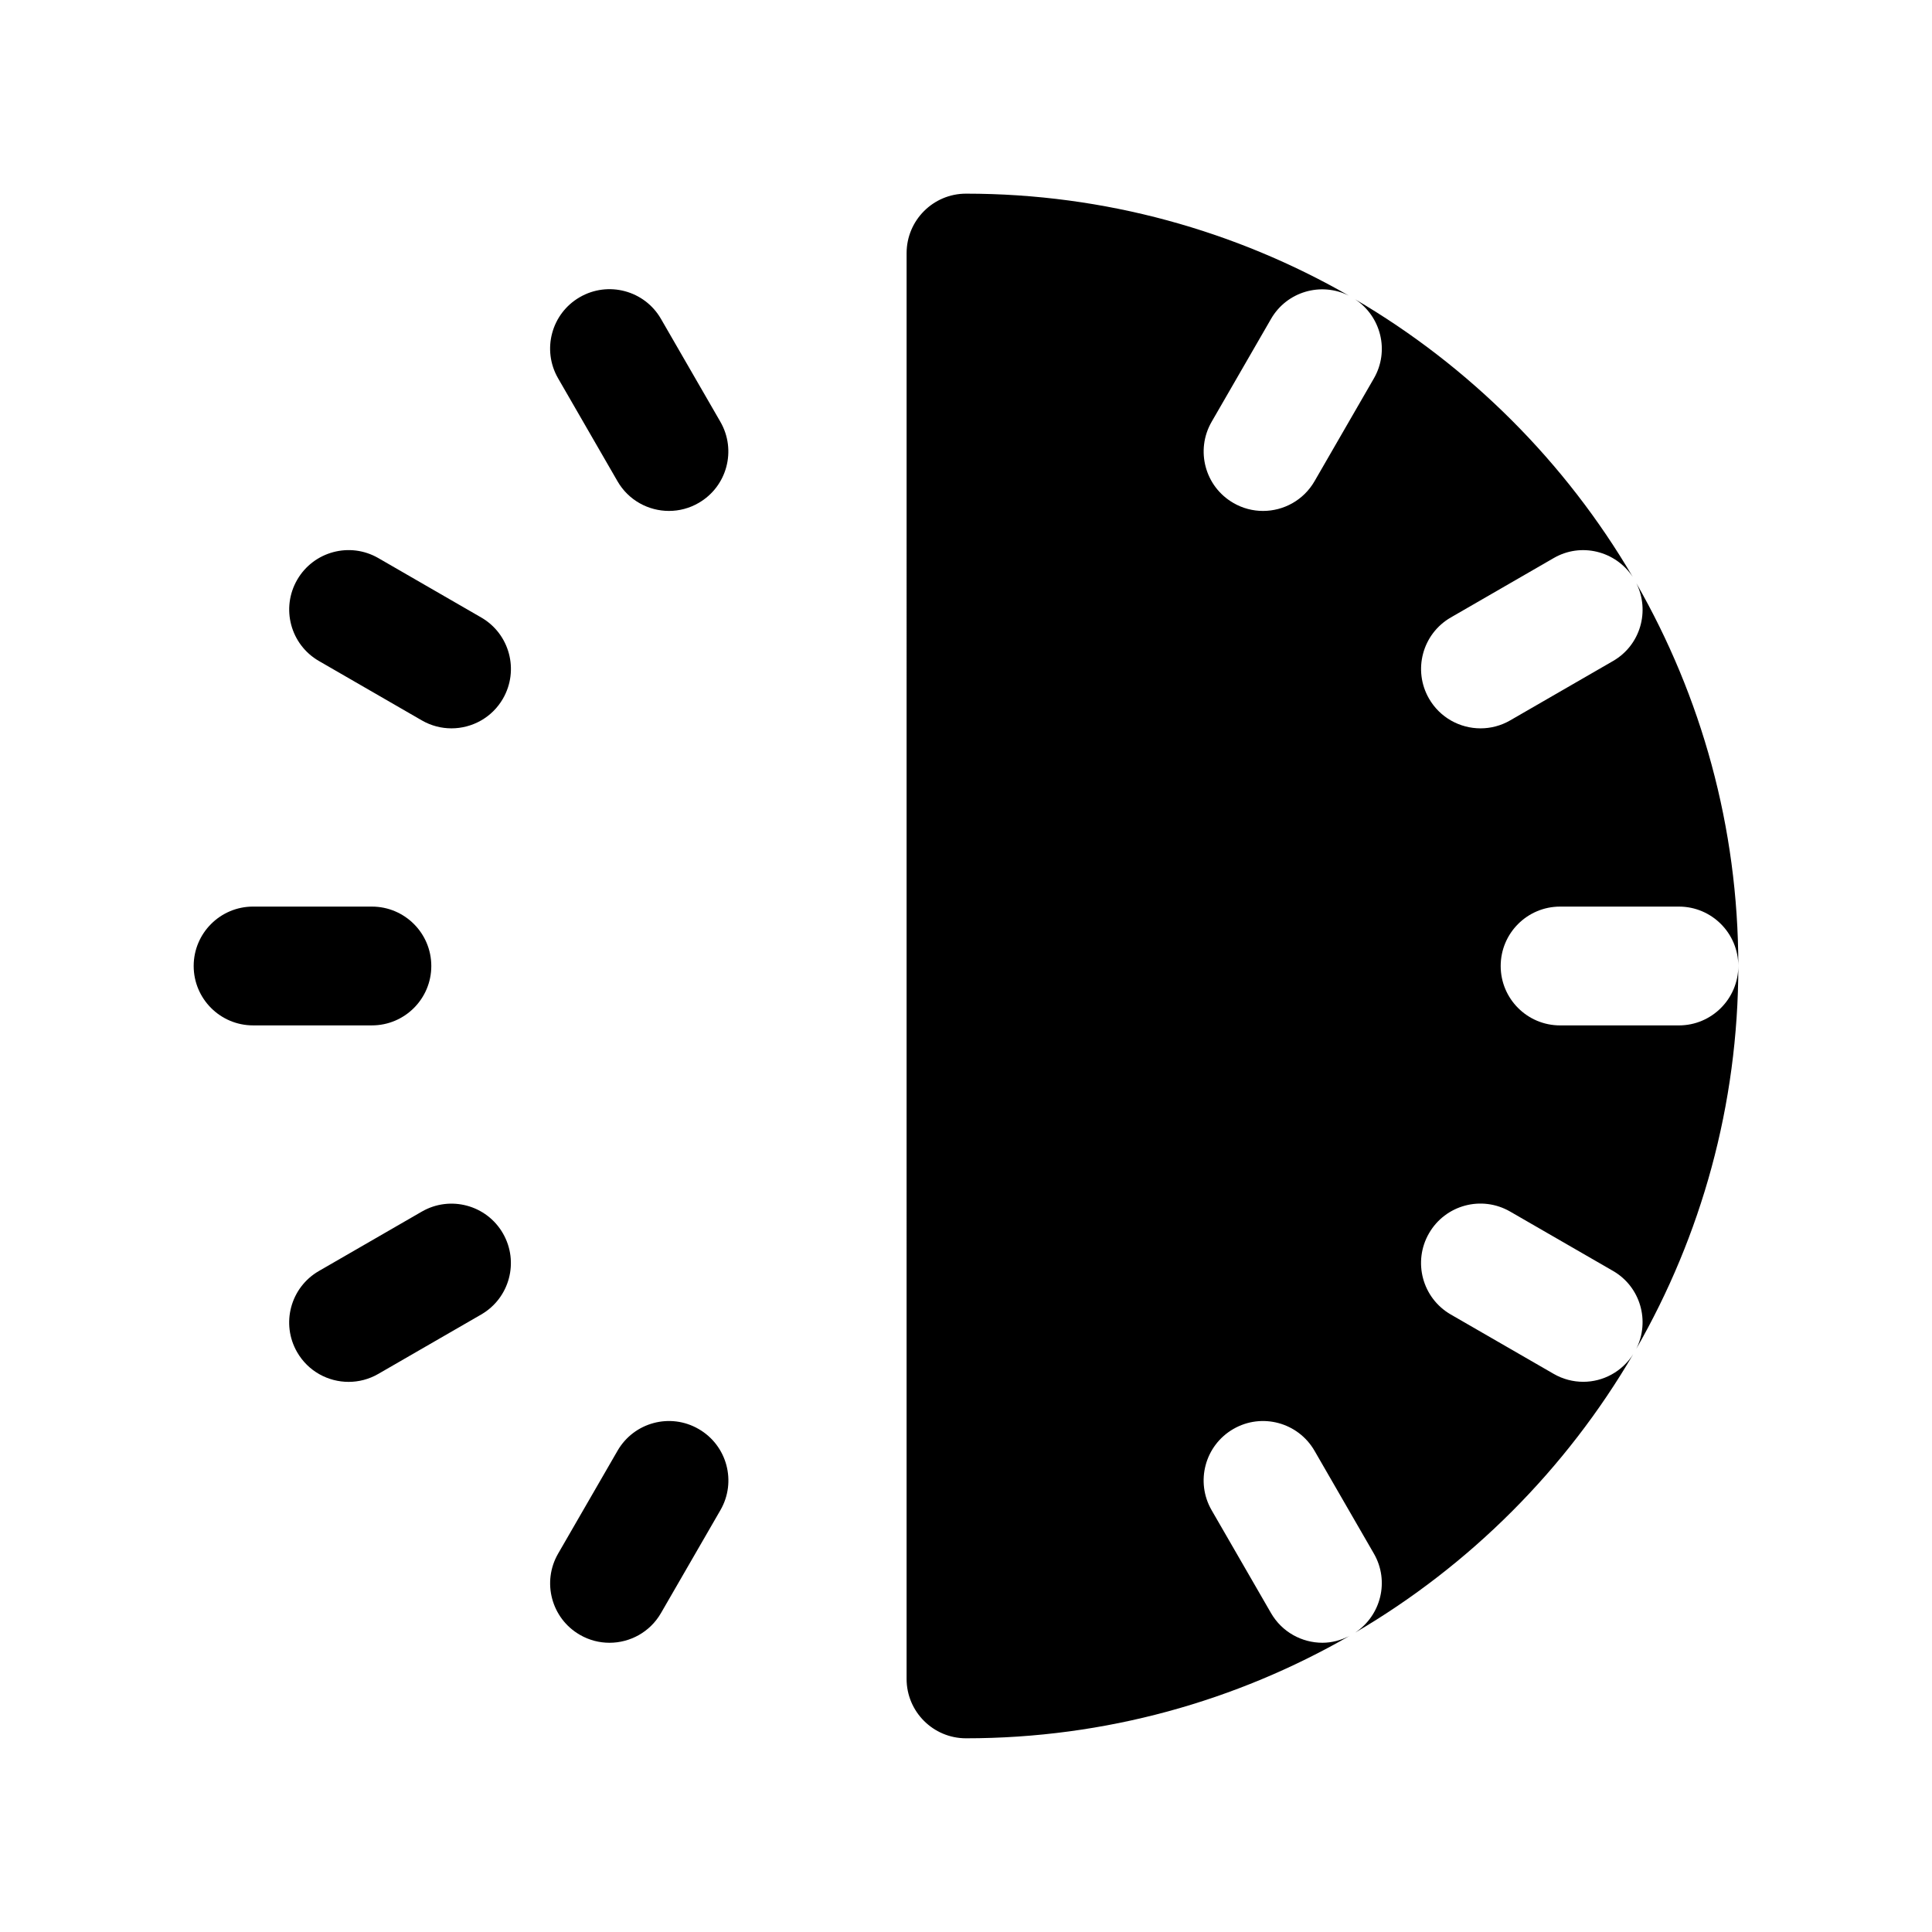
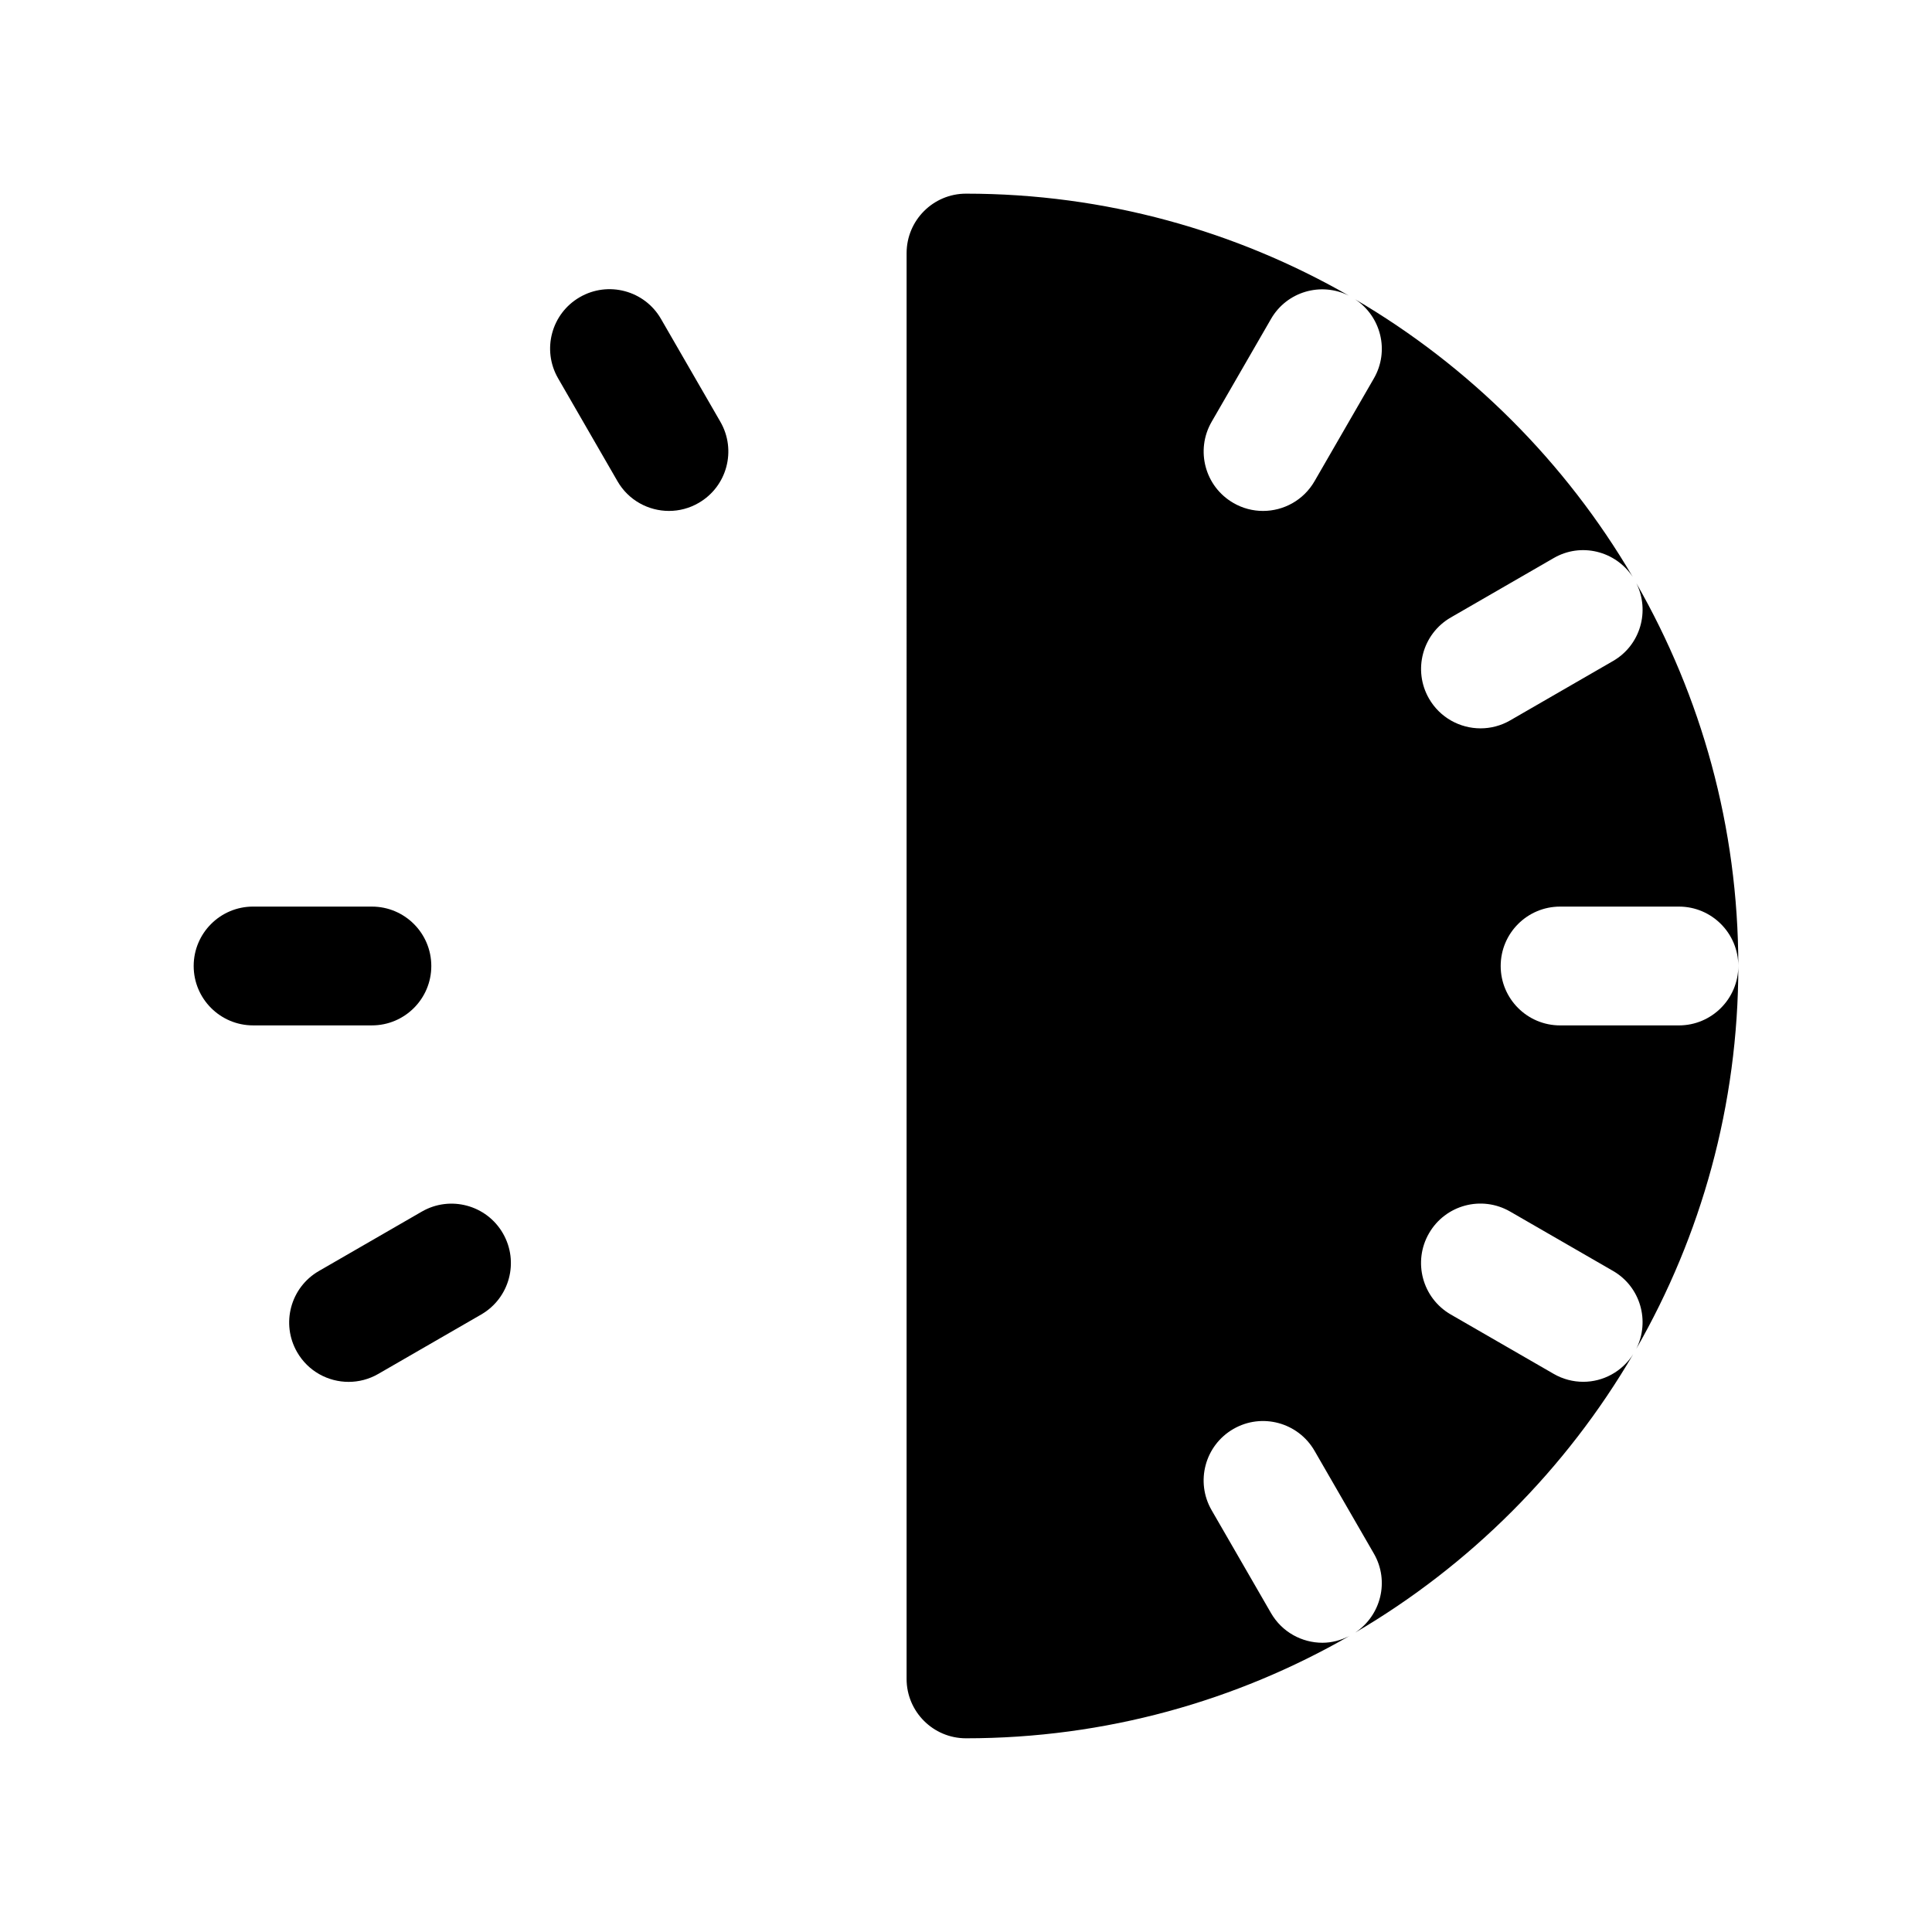
<svg xmlns="http://www.w3.org/2000/svg" fill="#000000" width="800px" height="800px" version="1.1" viewBox="144 144 512 512">
  <g>
    <path d="m255.78 465.09-27.27 15.742c-7.531 4.344-10.113 13.973-5.766 21.508 2.914 5.055 8.203 7.871 13.648 7.871 2.668 0 5.375-0.676 7.856-2.109l27.27-15.742c7.535-4.352 10.109-13.973 5.762-21.508-4.336-7.527-13.973-10.109-21.5-5.762z" />
    <path d="m307.64 271.53c2.914 5.055 8.203 7.871 13.648 7.871 2.668 0 5.375-0.676 7.856-2.117 7.535-4.344 10.109-13.973 5.762-21.508l-15.742-27.27c-4.336-7.523-13.98-10.105-21.504-5.758-7.535 4.344-10.109 13.973-5.762 21.508z" />
-     <path d="m329.16 522.71c-7.543-4.375-17.16-1.777-21.508 5.754l-15.75 27.27c-4.344 7.527-1.77 17.16 5.754 21.5 2.481 1.441 5.188 2.117 7.863 2.117 5.441 0 10.73-2.816 13.648-7.871l15.75-27.27c4.352-7.527 1.777-17.152-5.758-21.5z" />
-     <path d="m271.53 307.64-27.27-15.742c-7.535-4.352-17.16-1.77-21.508 5.762-4.344 7.535-1.77 17.16 5.762 21.508l27.27 15.742c2.481 1.43 5.18 2.109 7.859 2.109 5.441 0 10.738-2.824 13.648-7.871 4.344-7.535 1.766-17.164-5.762-21.508z" />
    <path d="m604.67 400c0 8.691-7.055 15.742-15.742 15.742h-31.488c-8.691 0-15.742-7.055-15.742-15.742 0-8.691 7.055-15.742 15.742-15.742h31.488c8.688-0.004 15.742 7.051 15.742 15.742 0-36.895-9.863-71.508-27.016-101.44 3.66 7.383 1.07 16.43-6.172 20.609l-27.27 15.742c-2.473 1.43-5.188 2.109-7.856 2.109-5.441 0-10.73-2.824-13.648-7.871-4.344-7.535-1.77-17.16 5.762-21.508l27.27-15.742c7.234-4.203 16.383-1.906 20.949 4.977-17.805-30.387-43.203-55.781-73.594-73.578 6.902 4.551 9.188 13.707 5.008 20.965l-15.742 27.27c-2.922 5.055-8.211 7.871-13.648 7.871-2.668 0-5.383-0.676-7.856-2.117-7.535-4.344-10.109-13.973-5.762-21.508l15.742-27.27c4.18-7.242 13.234-9.855 20.625-6.164-29.941-17.156-64.562-27.023-101.46-27.023-8.691 0-15.742 7.07-15.742 15.762l-0.004 377.84c0 8.691 7.055 15.742 15.742 15.742 36.984 0 71.676-9.91 101.65-27.137-2.289 1.172-4.746 1.82-7.172 1.82-5.441 0-10.73-2.816-13.648-7.871l-15.742-27.27c-4.344-7.527-1.77-17.16 5.762-21.508 7.519-4.352 17.152-1.77 21.508 5.762l15.742 27.27c4.18 7.242 1.898 16.391-4.992 20.949 30.465-17.848 55.914-43.328 73.715-73.816-2.977 4.676-8.016 7.328-13.234 7.328-2.668 0-5.375-0.676-7.856-2.109l-27.27-15.734c-7.527-4.352-10.109-13.973-5.762-21.508 4.336-7.527 13.949-10.125 21.508-5.762l27.27 15.734c7.25 4.188 9.848 13.266 6.148 20.656 17.176-29.934 27.047-64.562 27.047-101.47z" />
    <path d="m258.3 400c0-8.691-7.055-15.742-15.742-15.742l-31.488-0.004c-8.691 0-15.742 7.055-15.742 15.742 0 8.691 7.055 15.742 15.742 15.742h31.488c8.691 0.004 15.742-7.051 15.742-15.738z" />
  </g>
</svg>